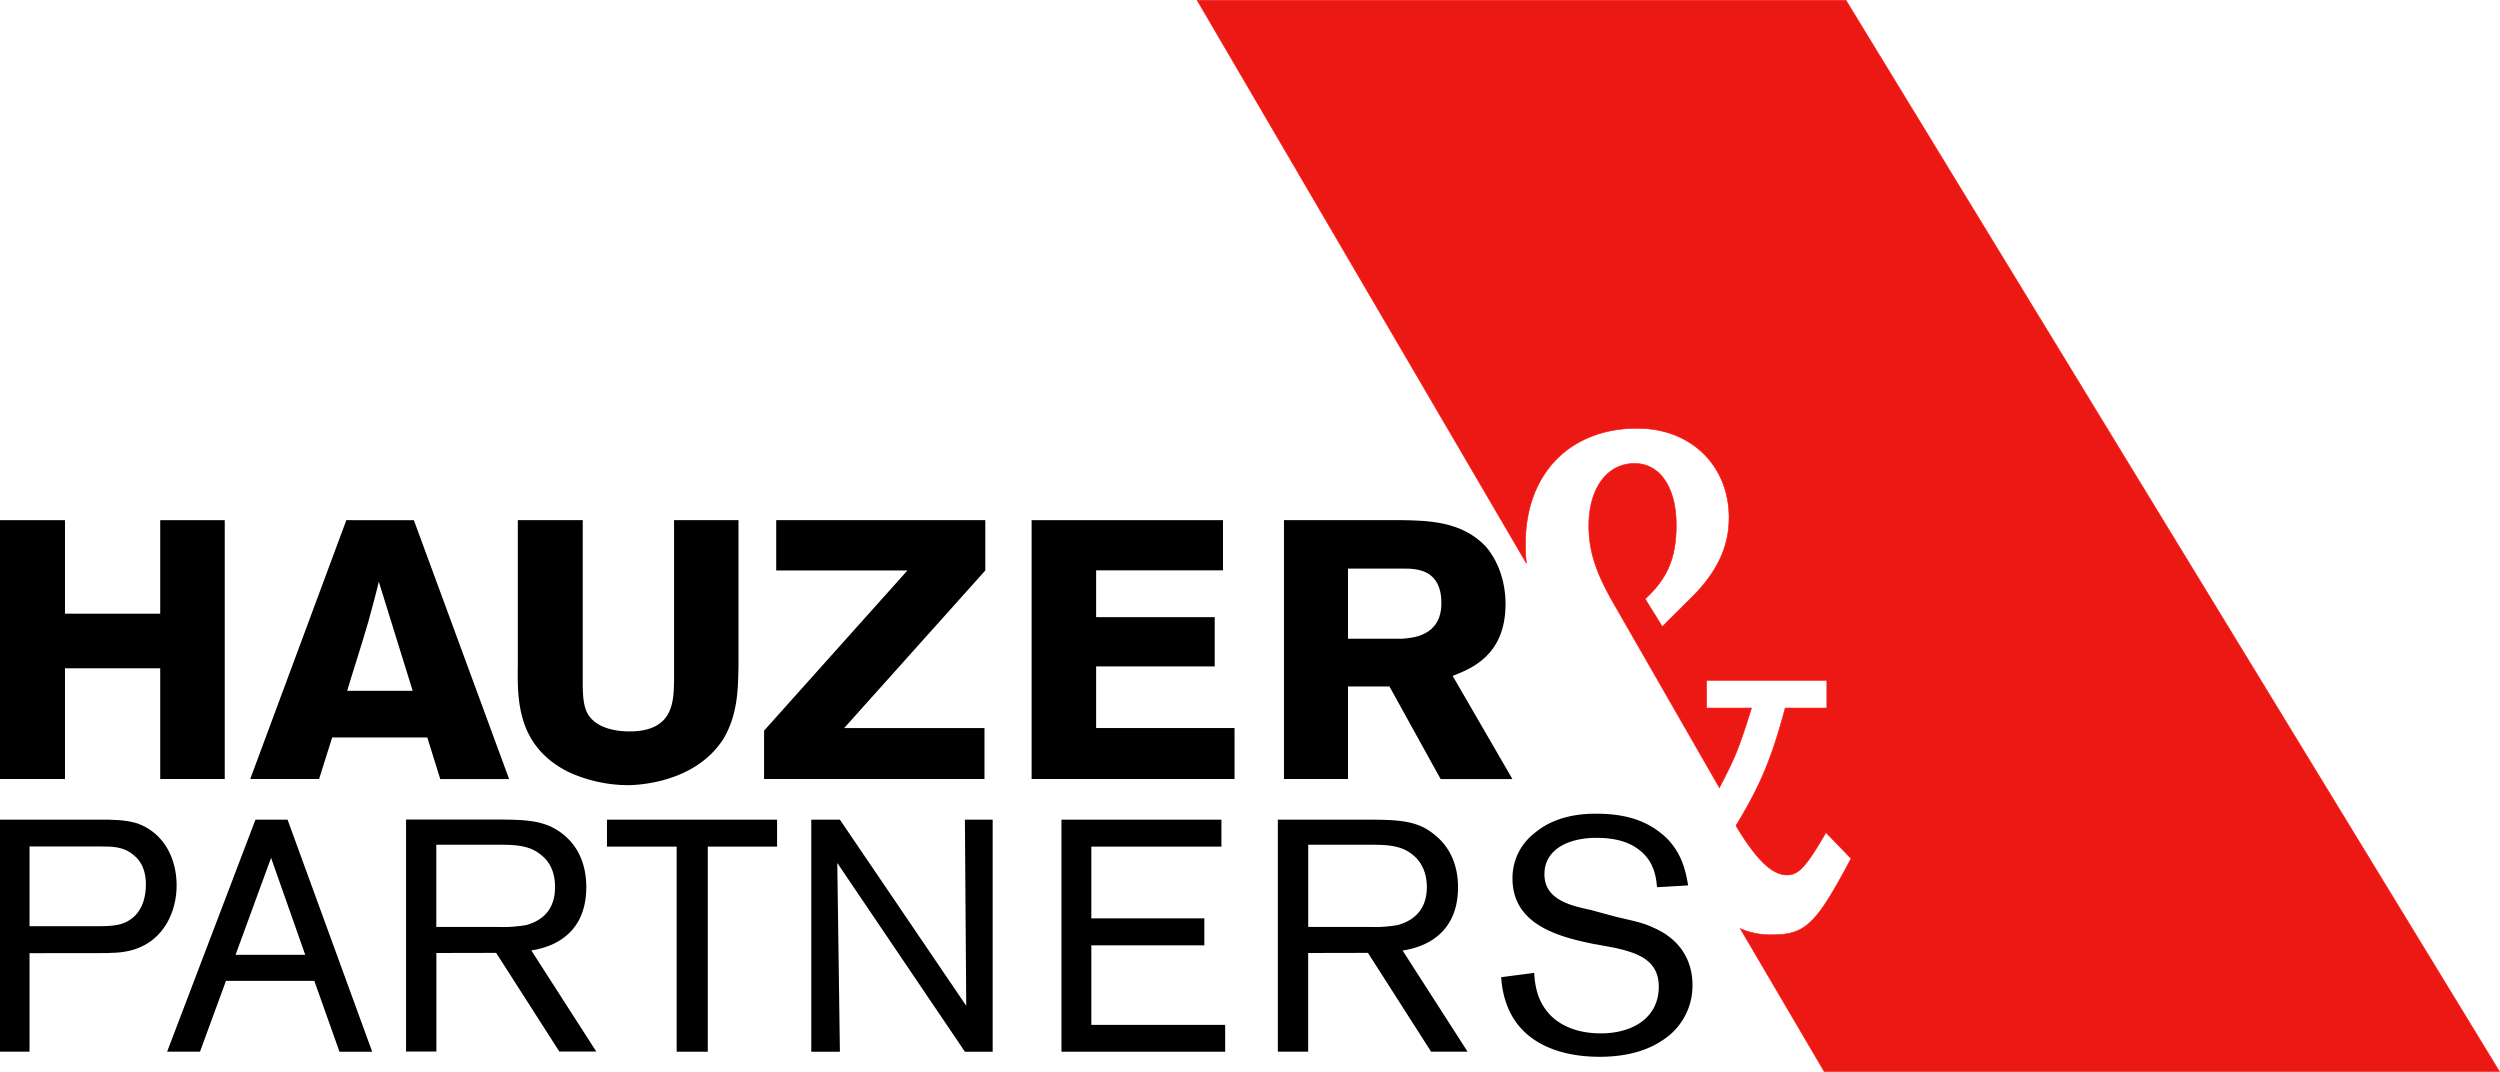
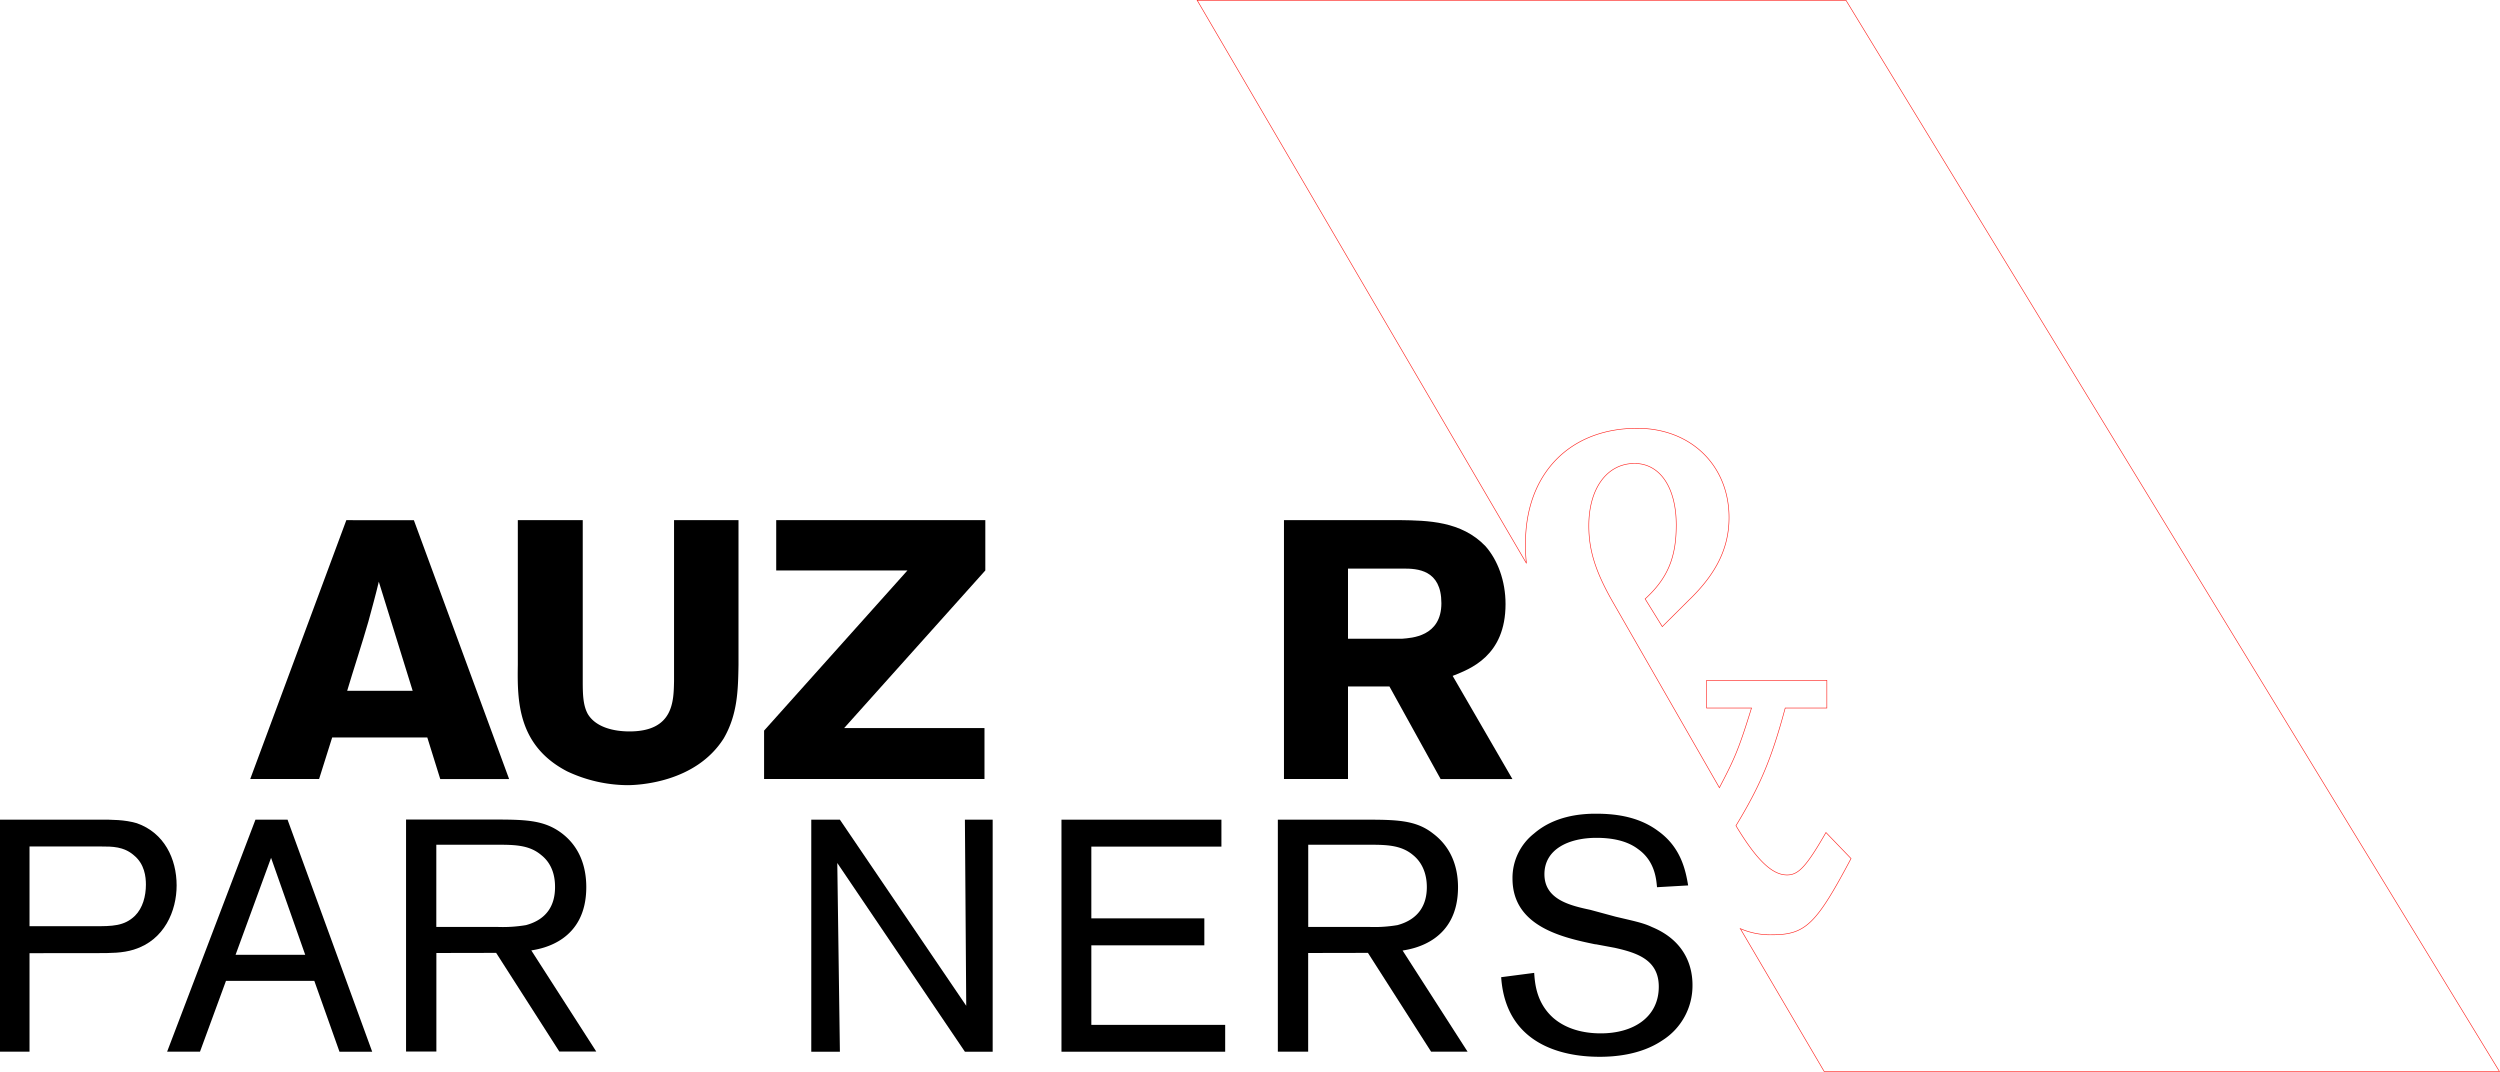
<svg xmlns="http://www.w3.org/2000/svg" id="Layer_1" data-name="Layer 1" viewBox="0 0 812.15 348.22">
  <defs>
    <style>.cls-1,.cls-4{fill:none;}.cls-2{clip-path:url(#clip-path);}.cls-3{fill:#eb1813;}.cls-4{stroke:#fd1813;stroke-width:0.19px;}</style>
    <clipPath id="clip-path" transform="translate(-15.09 -2.58)">
      <polygon class="cls-1" points="12.72 354.37 12.72 0 829.09 0 829.09 354.37 12.72 354.37 12.72 354.37" />
    </clipPath>
  </defs>
  <title>hauzer-logo_black</title>
  <g class="cls-2">
-     <path class="cls-3" d="M404,2.67H614.77l212.3,348H607.7l-27.26-46.42a24.47,24.47,0,0,0,10.43,2c10.92,0,14.34-3.67,25.55-24.76l-8.15-8.46c-6.49,11.28-9,13.79-12.65,13.79-4.79,0-9.85-4.79-16.59-16,7.85-12.94,11.54-21.62,16-38.22h13.53v-9H569.5v9h14.58c-4.24,13.74-5.6,16.61-10.43,25.87L539.12,198.3c-5.68-9.9-7.89-16.88-7.89-24.92,0-12.09,5.9-20.24,14.87-20.24,8.19,0,13.54,7.72,13.54,20,0,10.54-2.8,17.31-10.11,24l5.57,9,8.77-8.73c9-8.69,12.92-17.09,12.92-26.69,0-16.88-12.37-29-29.81-29-21.92,0-36.32,14.76-36.32,37.4a49.49,49.49,0,0,0,.31,6.46L404,2.67Z" transform="translate(-15.09 -2.58)" />
    <path class="cls-4" d="M404,2.67H614.77l212.3,348H607.7l-27.26-46.42a24.47,24.47,0,0,0,10.43,2c10.92,0,14.34-3.67,25.55-24.76l-8.15-8.46c-6.49,11.28-9,13.79-12.65,13.79-4.79,0-9.85-4.79-16.59-16,7.85-12.94,11.54-21.62,16-38.22h13.53v-9H569.5v9h14.58c-4.24,13.74-5.6,16.61-10.43,25.87L539.12,198.3c-5.68-9.9-7.89-16.88-7.89-24.92,0-12.09,5.9-20.24,14.87-20.24,8.19,0,13.54,7.72,13.54,20,0,10.54-2.8,17.31-10.11,24l5.57,9,8.77-8.73c9-8.69,12.92-17.09,12.92-26.69,0-16.88-12.37-29-29.81-29-21.92,0-36.32,14.76-36.32,37.4a49.49,49.49,0,0,0,.31,6.46L404,2.67Z" transform="translate(-15.09 -2.58)" />
  </g>
-   <polygon points="73.01 168.98 73.01 253.07 52.05 253.07 52.05 217.1 21.11 217.1 21.11 253.07 0 253.07 0 168.98 21.11 168.98 21.11 199.36 52.05 199.36 52.05 168.98 73.01 168.98 73.01 168.98 73.01 168.98" />
  <g class="cls-2">
    <path d="M149.12,227H127.87c1.84-6.21,5.07-16.07,6.89-22.5,1.14-4.23,2.39-8.71,3.39-12.95l11,35.44ZM127.6,171.56,96.38,255.65h22.37L123,242.15H153.9l4.21,13.51h22.37l-30.94-84.09Z" transform="translate(-15.09 -2.58)" />
  </g>
  <path d="M255,171.56v47c-.14,8.14-.27,16.07-4.8,23.89-9.1,14.39-27.7,15.2-31.34,15.2a46.73,46.73,0,0,1-19.55-4.5c-16.17-8.42-16.17-23.08-16-34.59v-47H204.4v52.34c0,4.46.13,7.87,1.65,10.64,2.56,4.26,8.31,5.65,13.53,5.65,14.34,0,14.34-9.83,14.48-16.31V171.56Z" transform="translate(-15.09 -2.58)" />
  <g class="cls-2">
    <polygon points="252.16 168.98 320.09 168.98 320.09 185.32 274.24 236.51 319.82 236.51 319.82 253.07 248.22 253.07 248.22 237.35 294.79 185.32 252.16 185.32 252.16 168.98 252.16 168.98 252.16 168.98" />
  </g>
-   <polygon points="335.13 168.98 397.3 168.98 397.3 185.28 356.09 185.28 356.09 200.49 394.61 200.49 394.61 216.49 356.09 216.49 356.09 236.51 401.05 236.51 401.05 253.07 335.13 253.07 335.13 168.98 335.13 168.98 335.13 168.98" />
  <g class="cls-2">
    <path d="M471,187.29c4.48,0,12.34.32,12.34,11.24s-9.81,11.29-12.66,11.54H453V187.29ZM432.2,255.65H453V225.58h13.46l16.63,30.08h23.32L487,222.15c5.65-2.23,17.18-6.44,17.18-23.33,0-7.6-2.58-14.33-6.51-18.8-7.85-8.2-18.82-8.34-27.79-8.47H432.2v84.09Z" transform="translate(-15.09 -2.58)" />
  </g>
  <path d="M24.68,277.57H48c3.52,0,7.3,0,10.55,2.83,3.52,2.85,3.94,7,3.94,9.57,0,3.67-1,7.57-3.55,10.11-3.49,3.39-7.43,3.39-13.19,3.39H24.68V277.57Zm21.79,34.64c4.63,0,8.41,0,12.09-1.14,10-3.09,13.91-12.67,13.91-20.84,0-8.73-4.07-17.12-12.93-20.22-3.94-1.16-8.17-1.16-12-1.16H15.09v75.38h9.59v-32Z" transform="translate(-15.09 -2.58)" />
  <g class="cls-2">
    <path d="M91.62,312.75l11.53-31.5,11.09,31.5Zm33.75,31.49H136L108.5,268.85H98.08l-28.7,75.38H80.06l8.44-23h28.7l8.17,23Z" transform="translate(-15.09 -2.58)" />
  </g>
  <path d="M156.85,277h19.42c5.77,0,10.69,0,14.63,3.34,4.34,3.41,4.5,8.48,4.5,10.44,0,5.59-2.41,10.42-9.42,12.33a45.44,45.44,0,0,1-9.15.6h-20V277Zm19.42,35.13,20.53,32.06h12l-21.11-32.86c3.65-.58,17.86-3.09,17.86-20.57,0-7-2.38-13.22-7.88-17.43-5.9-4.49-12.09-4.49-22.63-4.52H147v75.38h9.85V312.17Z" transform="translate(-15.09 -2.58)" />
  <g class="cls-2">
-     <polygon points="229.93 275.03 229.93 341.66 219.82 341.66 219.82 275.03 197.18 275.03 197.18 266.28 252.44 266.28 252.44 275.03 229.93 275.03 229.93 275.03 229.93 275.03" />
-   </g>
+     </g>
  <polygon points="322.48 266.28 322.48 341.66 313.46 341.66 272 280.35 272.85 341.66 263.55 341.66 263.55 266.28 272.85 266.28 313.89 326.74 313.46 266.28 322.48 266.28 322.48 266.28 322.48 266.28" />
  <g class="cls-2">
    <polygon points="354.53 307.1 354.53 332.94 398.01 332.94 398.01 341.66 344.83 341.66 344.83 266.28 396.79 266.28 396.79 275.03 354.53 275.03 354.53 298.34 391.24 298.34 391.24 307.1 354.53 307.1 354.53 307.1 354.53 307.1" />
  </g>
  <path d="M440.06,277h19.42c5.66,0,10.69,0,14.63,3.34,4.23,3.41,4.5,8.48,4.5,10.44,0,5.59-2.52,10.42-9.53,12.33a44.35,44.35,0,0,1-9,.6h-20V277Zm19.42,35.13L480,344.23h11.85l-21.11-32.86c3.65-.58,18-3.09,18-20.57,0-7-2.49-13.22-8.1-17.43-5.68-4.49-12.09-4.49-22.52-4.52H430.21v75.38h9.85V312.17Z" transform="translate(-15.09 -2.58)" />
  <g class="cls-2">
    <path d="M533.44,309.37c-11-2.25-27-5.89-27-21.39a18.34,18.34,0,0,1,7-14.62c6.52-5.64,14.91-6.44,20-6.44,5.34,0,13.49.55,20.26,5.59,7.55,5.36,9,13,9.8,17.71l-10.11.58c-.24-2.27-.53-8.41-6.17-12.39-3.7-2.81-8.71-3.65-13.49-3.65-9,0-16.92,3.67-16.92,11.82s8.2,10.15,14.9,11.57l8.2,2.22c5.88,1.4,9,2,11.82,3.36,11.48,4.76,13.18,13.77,13.18,18.83a21,21,0,0,1-9.79,18c-7.08,4.79-15.79,5.33-20.31,5.33-7,0-30.36-1.11-32.05-25.86l10.72-1.4c.24,3,.53,9.55,6.17,14.6,4.23,3.67,9.86,5.05,15.47,5.05,10.69,0,18.84-5.32,18.84-15.16,0-8.72-7-11-14.34-12.64l-6.21-1.16Z" transform="translate(-15.09 -2.58)" />
  </g>
</svg>